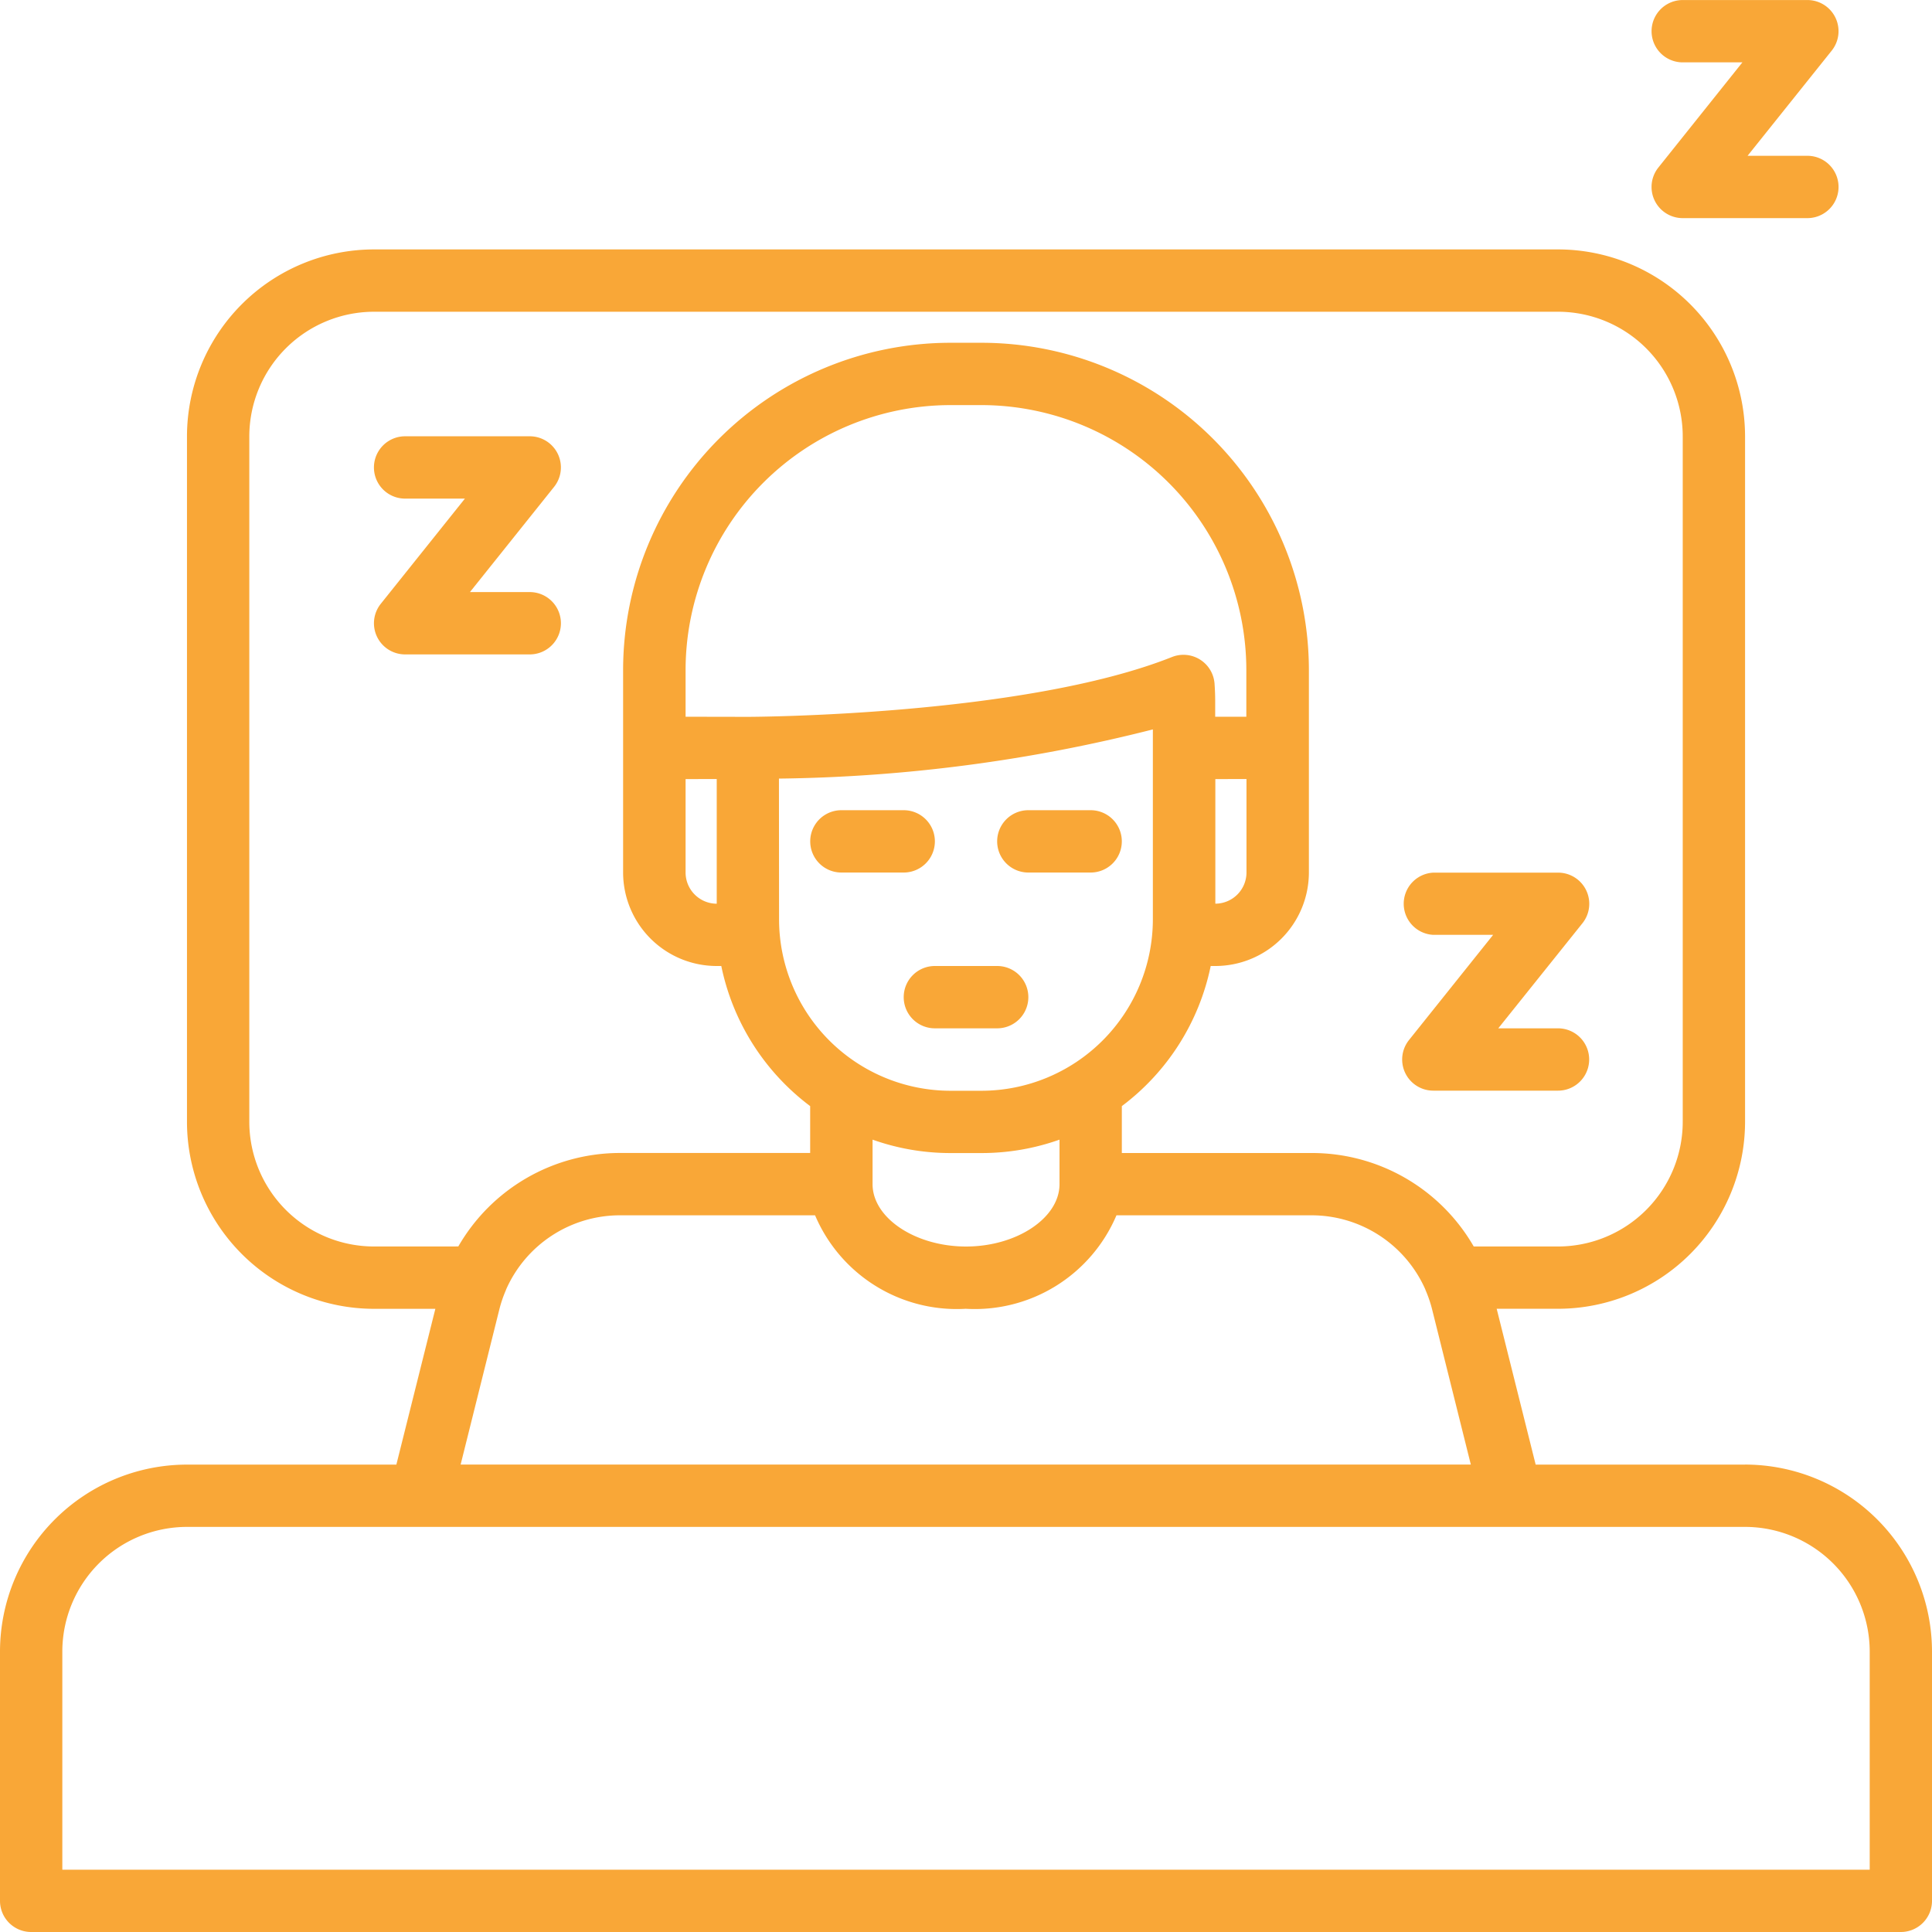
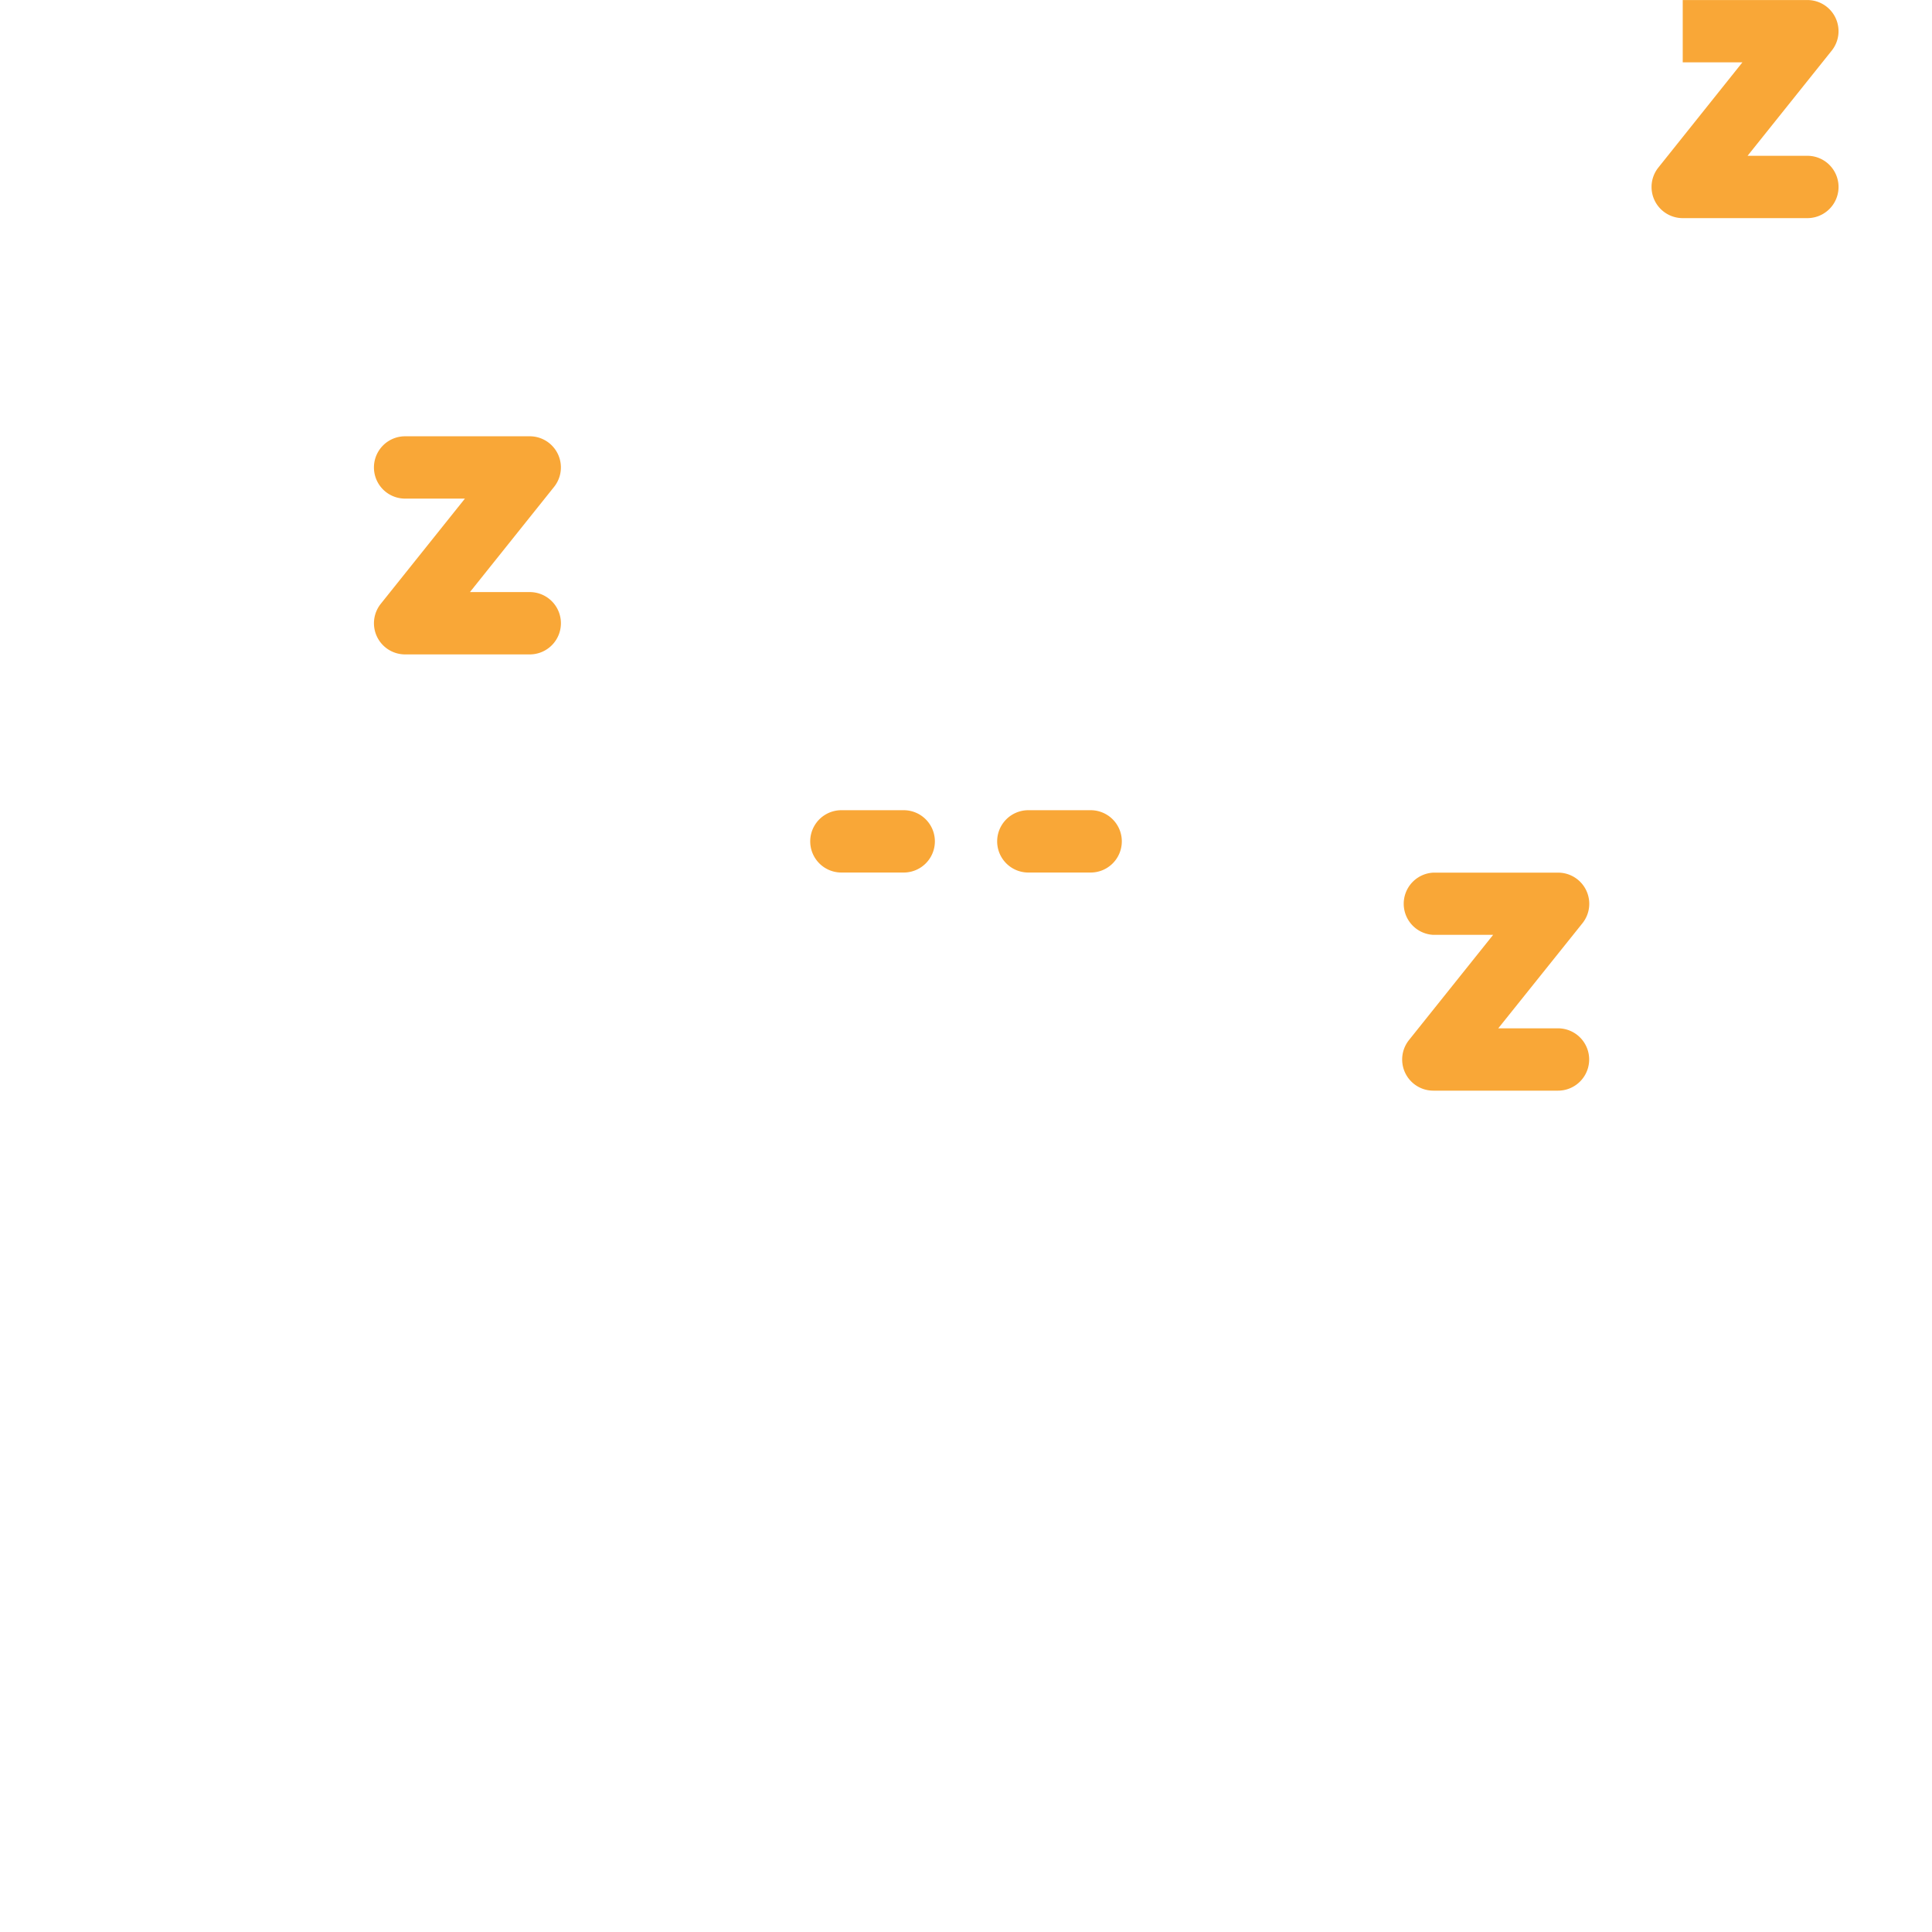
<svg xmlns="http://www.w3.org/2000/svg" width="50" height="50" viewBox="0 0 50 50">
  <defs>
    <style>.a,.c{fill:#f9a737;}.a{stroke:#707070;}.b{clip-path:url(#a);}</style>
    <clipPath id="a">
      <rect class="a" width="50" height="50" transform="translate(1059 2599)" />
    </clipPath>
  </defs>
  <g class="b" transform="translate(-1059 -2599)">
    <g transform="translate(1058.194 2598.194)">
-       <path class="c" d="M44.355,2.419H45.9L43.725,5.141a.806.806,0,0,0,.63,1.31h3.226a.806.806,0,0,0,0-1.613H46.033L48.21,2.117a.806.806,0,0,0-.63-1.31H44.355a.806.806,0,1,0,0,1.613Z" />
+       <path class="c" d="M44.355,2.419H45.9L43.725,5.141a.806.806,0,0,0,.63,1.31h3.226a.806.806,0,0,0,0-1.613H46.033L48.21,2.117a.806.806,0,0,0-.63-1.31H44.355Z" />
      <path class="c" d="M37.9,25h1.548l-2.177,2.722a.806.806,0,0,0,.63,1.31h3.226a.806.806,0,1,0,0-1.613H39.581L41.759,24.7a.806.806,0,0,0-.63-1.31H37.9A.806.806,0,0,0,37.9,25Z" />
      <path class="c" d="M14.516,17.742a.806.806,0,0,0,0-1.613H12.968l2.177-2.722a.806.806,0,0,0-.63-1.31H11.29a.806.806,0,0,0,0,1.613h1.548l-2.177,2.722a.806.806,0,0,0,.63,1.31Z" />
      <path class="c" d="M24.194,23.387a.806.806,0,0,0,0-1.613H22.581a.806.806,0,0,0,0,1.613Z" />
      <path class="c" d="M27.419,23.387h1.613a.806.806,0,1,0,0-1.613H27.419a.806.806,0,0,0,0,1.613Z" />
-       <path class="c" d="M24.194,26.613a.806.806,0,0,0,.806.806h1.613a.806.806,0,0,0,0-1.613H25A.806.806,0,0,0,24.194,26.613Z" />
-       <path class="c" d="M45.968,38.71H40.549L39.54,34.677h1.589a4.844,4.844,0,0,0,4.839-4.839V12.1a4.844,4.844,0,0,0-4.839-4.839H10.484A4.844,4.844,0,0,0,5.645,12.1V29.839a4.844,4.844,0,0,0,4.839,4.839h1.589L11.064,38.71H5.645A4.844,4.844,0,0,0,.806,43.548V50a.806.806,0,0,0,.806.806H50A.806.806,0,0,0,50.806,50V43.548a4.844,4.844,0,0,0-4.839-4.839ZM10.484,33.065a3.23,3.23,0,0,1-3.226-3.226V12.1a3.23,3.23,0,0,1,3.226-3.226H41.129A3.23,3.23,0,0,1,44.355,12.1V29.839a3.23,3.23,0,0,1-3.226,3.226H38.946a4.83,4.83,0,0,0-4.191-2.419H29.839V29.432a6.06,6.06,0,0,0,2.3-3.626h.122a2.423,2.423,0,0,0,2.419-2.419V18.145A8.477,8.477,0,0,0,26.21,9.677H25.4a8.477,8.477,0,0,0-8.468,8.468v5.242a2.423,2.423,0,0,0,2.419,2.419h.122a6.06,6.06,0,0,0,2.3,3.626v1.213H16.858a4.83,4.83,0,0,0-4.191,2.419Zm8.065-13.71v-1.21A6.862,6.862,0,0,1,25.4,11.29h.806a6.862,6.862,0,0,1,6.855,6.855v1.21h-.806v-.4c0-.154-.006-.308-.017-.46a.806.806,0,0,0-1.1-.686c-3.843,1.53-10.906,1.549-10.977,1.549Zm.806,1.613v3.226a.808.808,0,0,1-.806-.806V20.968Zm13.71,0v2.419a.808.808,0,0,1-.806.806V20.968Zm-12.1-.012a41.186,41.186,0,0,0,9.677-1.273V24.6a4.441,4.441,0,0,1-4.435,4.435H25.4A4.441,4.441,0,0,1,20.968,24.6ZM28.226,30.3v1.153c0,.874-1.108,1.613-2.419,1.613s-2.418-.738-2.419-1.612V30.3a6.021,6.021,0,0,0,2.016.347h.806a6.02,6.02,0,0,0,2.016-.347ZM21.9,32.258a3.982,3.982,0,0,0,3.9,2.419,3.982,3.982,0,0,0,3.9-2.419h5.044a3.221,3.221,0,0,1,2.952,1.924l0,.005a3.249,3.249,0,0,1,.175.514l1,4.008H12.727l1-4.008a3.25,3.25,0,0,1,.175-.514l0-.005a3.221,3.221,0,0,1,2.952-1.924H21.9ZM49.194,49.194H2.419V43.548a3.229,3.229,0,0,1,3.226-3.226H45.968a3.23,3.23,0,0,1,3.226,3.226Z" />
    </g>
  </g>
</svg>